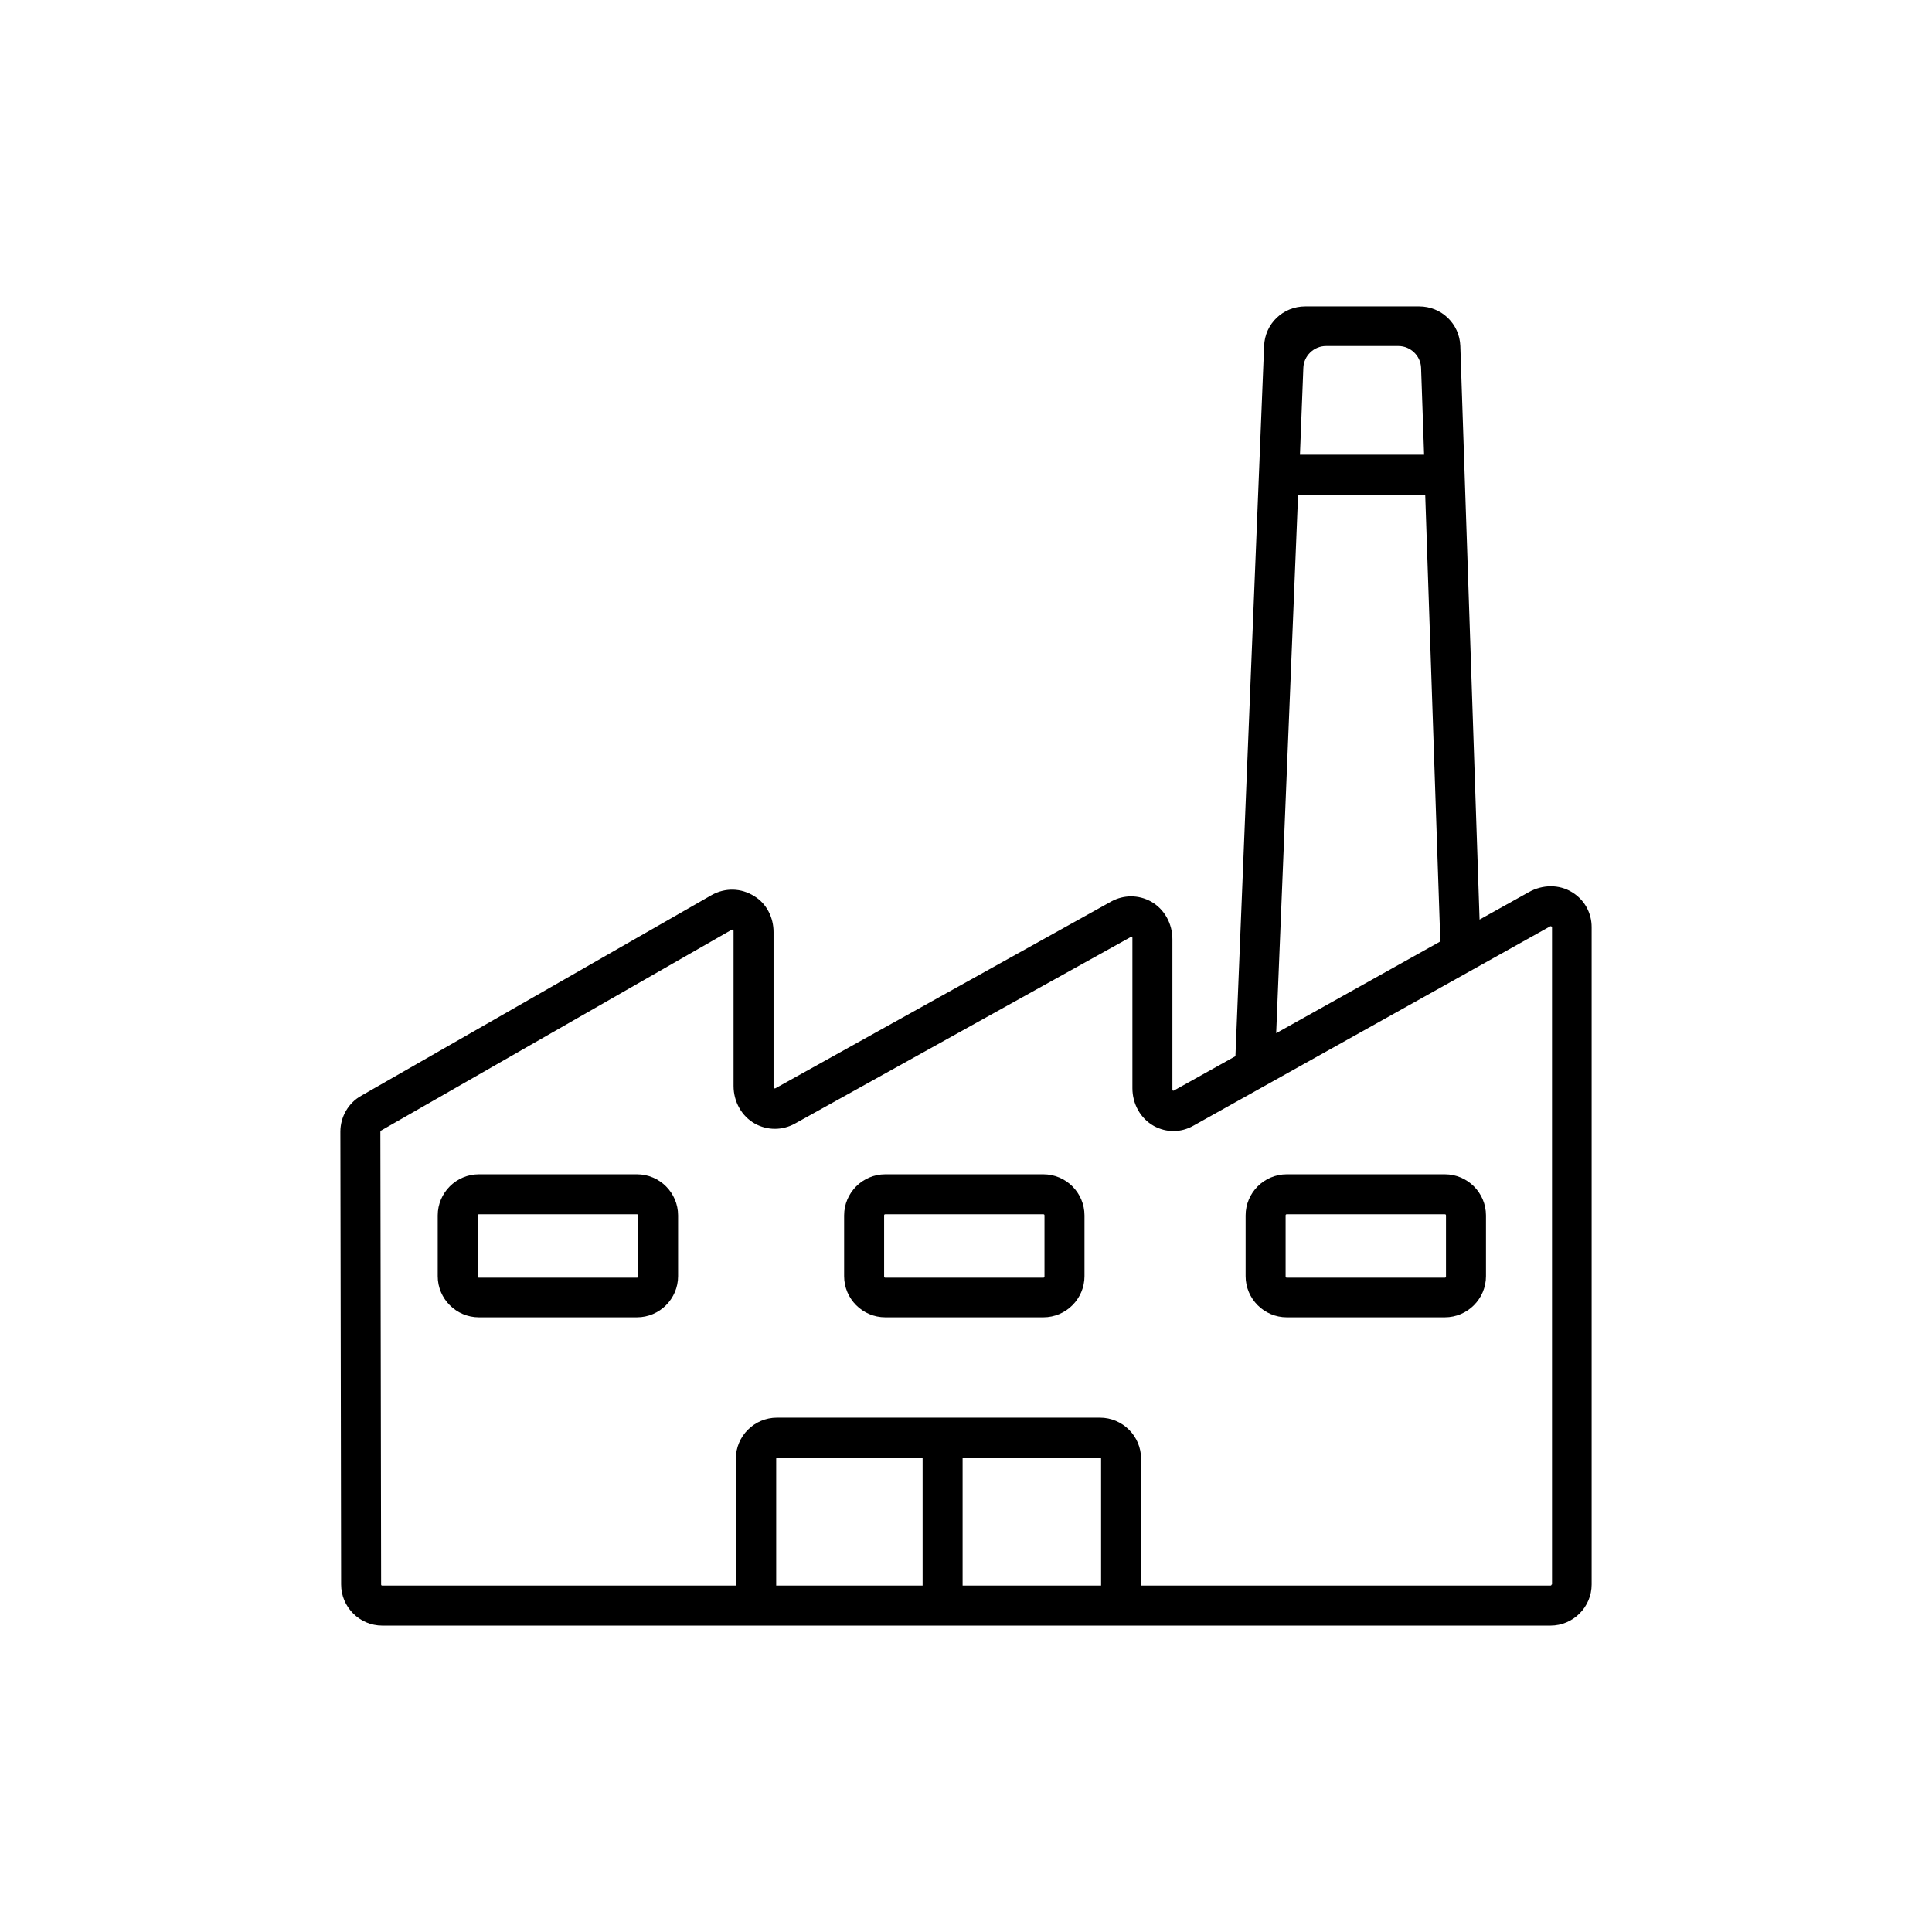
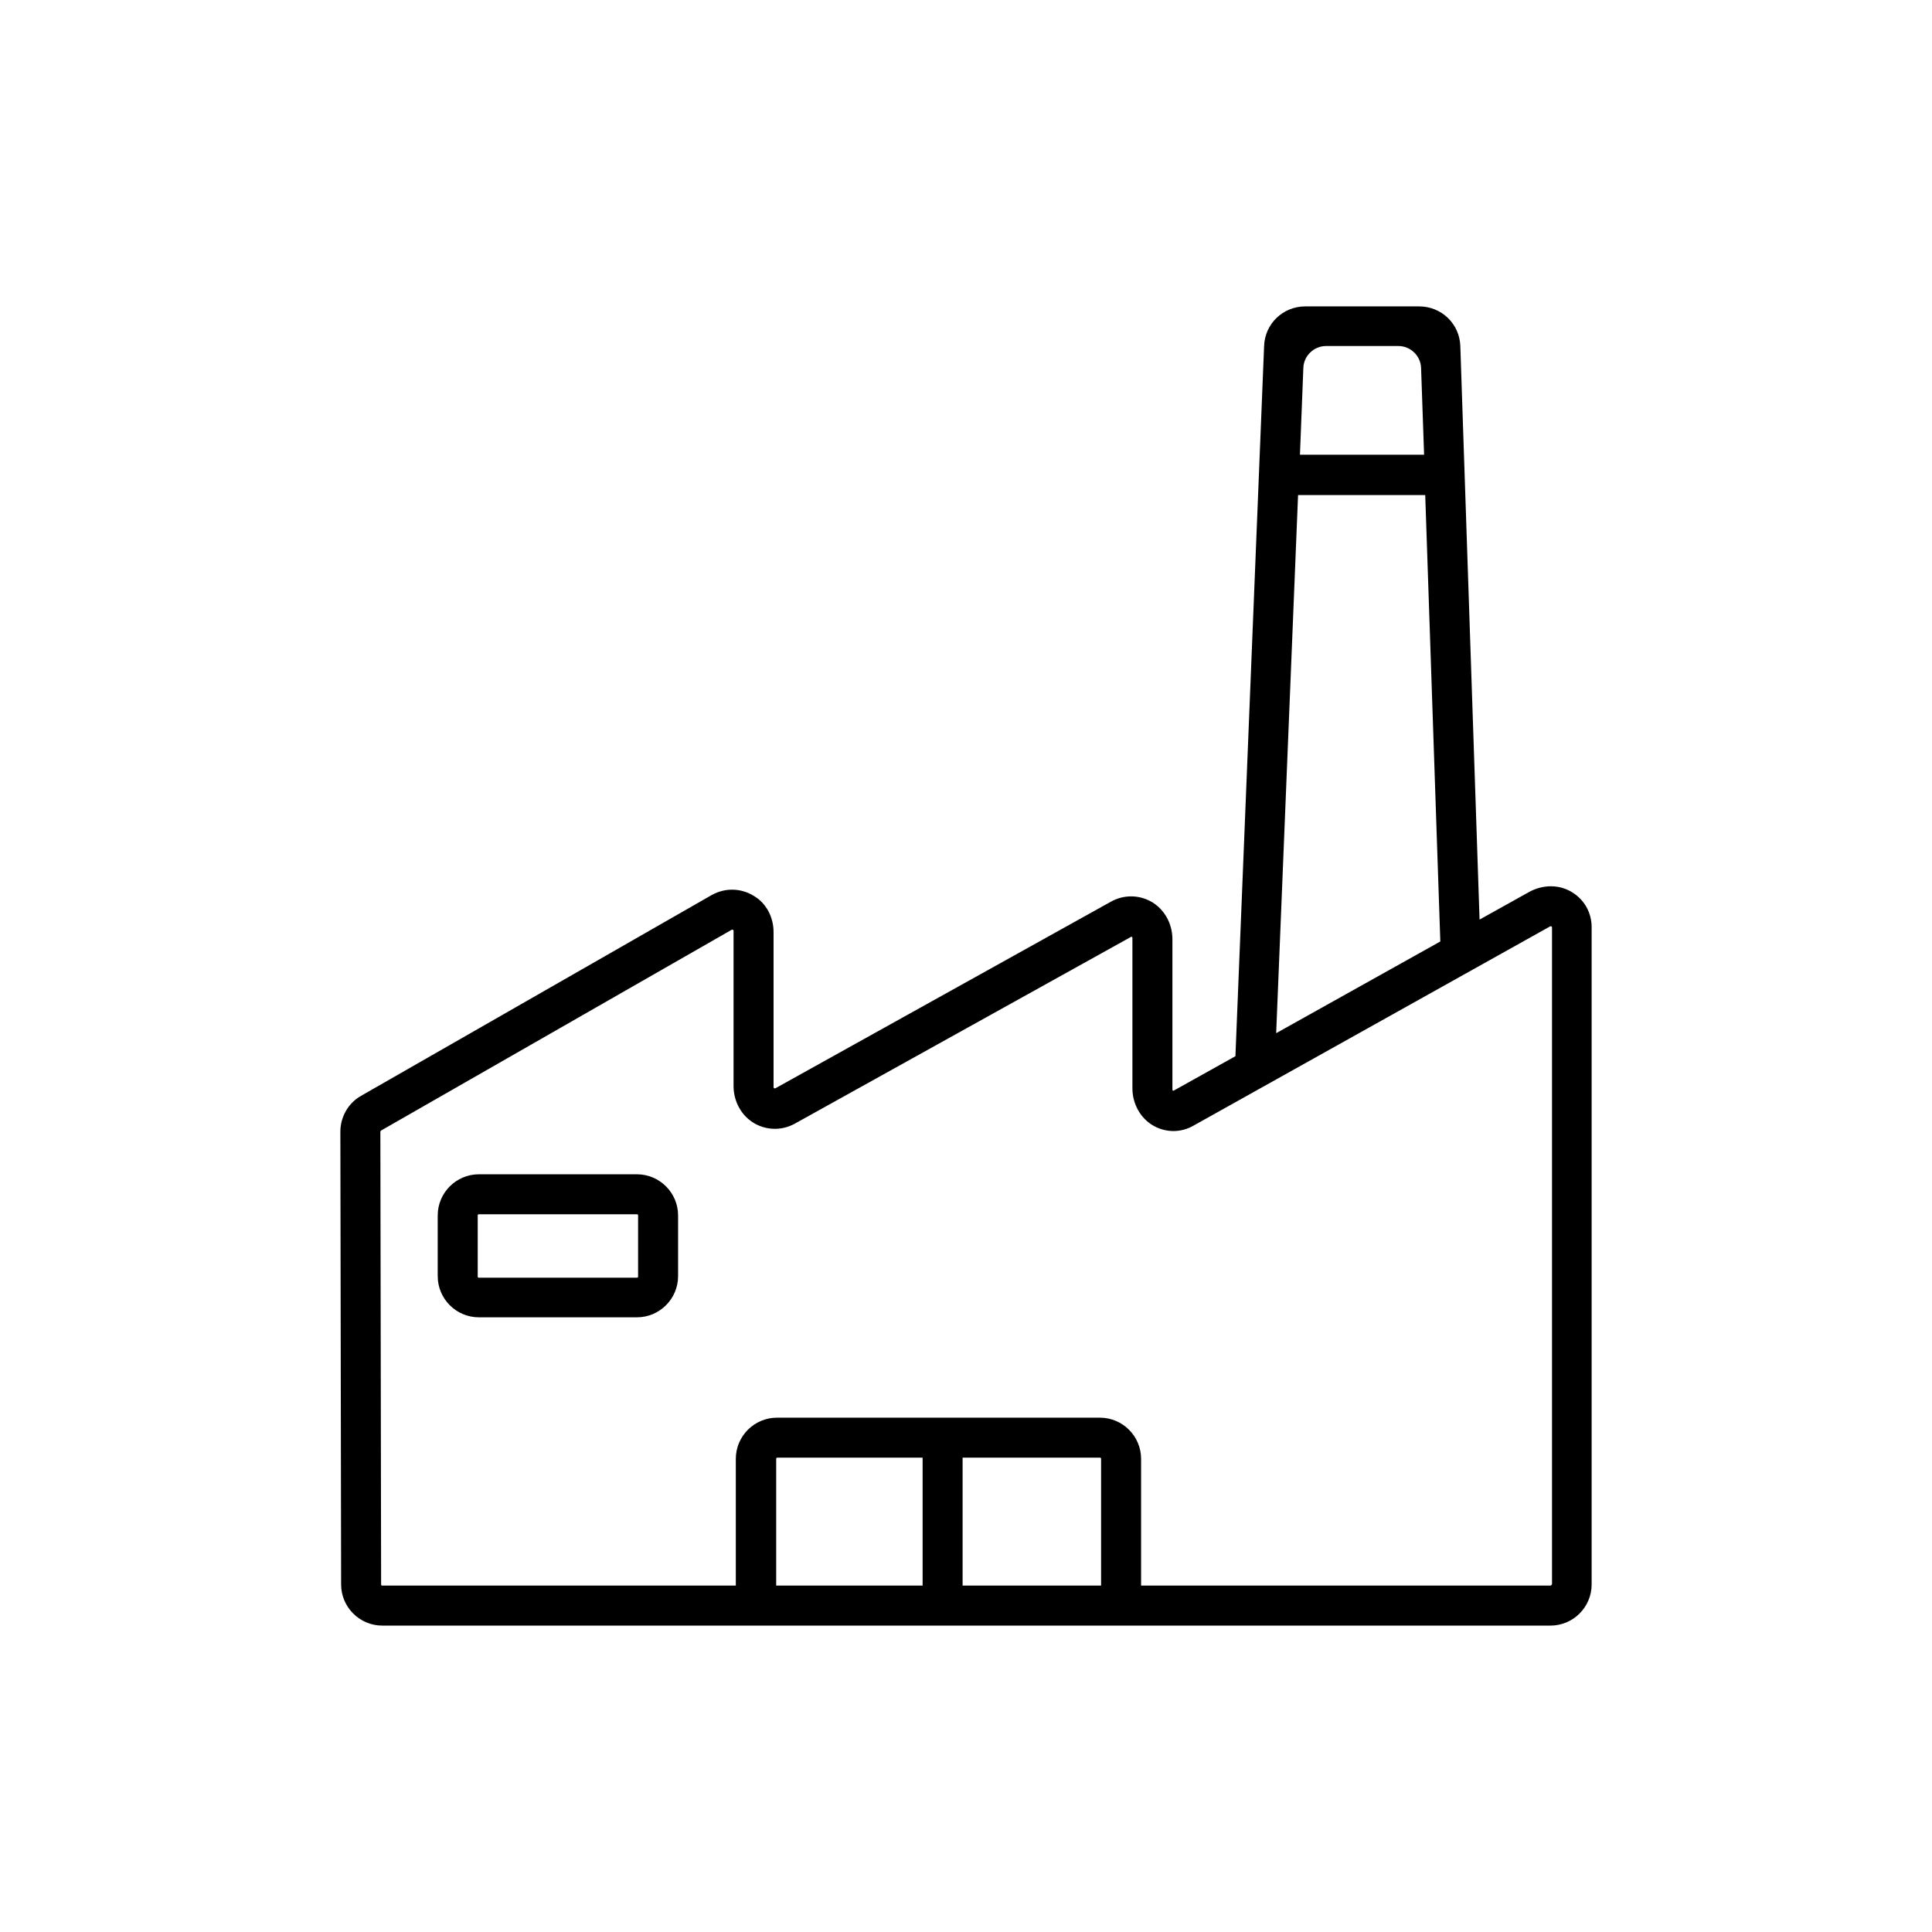
<svg xmlns="http://www.w3.org/2000/svg" id="Layer_1" viewBox="0 0 512 512">
  <defs>
    <style>.cls-1{fill:#000;stroke-width:0px;}</style>
  </defs>
  <path class="cls-1" d="M416.7,236.5h0c-3.5-2.2-7.9-2.1-11.5-.1l-13.1,7.3-5.1-152c-.2-5.9-5-10.5-10.9-10.5h-30.2c-5.9,0-10.7,4.6-10.9,10.5l-7.6,188.2-16.3,9.1c-.1,0-.1.1-.3,0-.1-.1-.1-.2-.1-.3v-39.8c0-4.1-2.1-8-5.7-10-3.3-1.8-7.2-1.8-10.5,0l-89,49.5c-.1,0-.2.1-.3,0-.2-.1-.2-.2-.2-.3v-41.1c0-3.8-1.8-7.5-5.1-9.5-3.5-2.2-7.7-2.3-11.3-.3l-92.9,53.2c-3.4,1.9-5.5,5.6-5.5,9.5l.2,120c0,6,4.9,10.9,10.9,10.9h309.6c6,0,10.9-4.9,10.9-10.9v-174.2c0-3.8-1.9-7.2-5.1-9.2ZM345.4,97.5c.1-3.2,2.8-5.8,6-5.8h19.2c3.2,0,5.9,2.6,6,5.8l.8,23h-32.9l.9-23ZM344,131.2h33.7l4,118.3-43.5,24.3,5.8-142.6ZM244.5,420.2h-38.8v-33.6c0-.2.1-.3.3-.3h38.5v33.9ZM291.8,420.2h-36.7v-33.9h36.4c.2,0,.3.1.3.3v33.6h0ZM411.2,419.9h0c0,.2-.2.3-.3.3h-108.5v-33.6c0-6-4.9-10.9-10.9-10.9h-85.6c-6,0-10.9,4.9-10.9,10.9v33.6h-93.7c-.2,0-.3-.1-.3-.3l-.2-120c0-.1.1-.2.2-.3l92.9-53.2c.1,0,.2-.1.3,0,.2.1.2.2.2.3v41.1c0,4.1,2.1,8,5.7,10,3.3,1.8,7.2,1.8,10.5,0l89.1-49.5c.1,0,.1-.1.3,0,.1.1.1.2.1.3v39.8c0,4.1,2.1,8,5.7,10,3.3,1.8,7.2,1.8,10.5-.1l94.5-52.8c.1,0,.2-.1.3,0,.2.1.2.2.2.3v174.1h-.1Z" />
  <path class="cls-1" d="M168.8,311.2h-41.9c-6,0-10.9,4.9-10.9,10.9v16.1c0,6,4.9,10.9,10.9,10.9h41.9c6,0,10.9-4.9,10.9-10.9v-16.1c0-6-4.9-10.9-10.9-10.9ZM169.1,338.3c0,.2-.1.3-.3.3h-41.9c-.2,0-.3-.1-.3-.3v-16.2c0-.2.1-.3.3-.3h41.9c.2,0,.3.1.3.3,0,0,0,16.2,0,16.2Z" />
-   <path class="cls-1" d="M276.5,311.2h-41.9c-6,0-10.9,4.9-10.9,10.9v16.1c0,6,4.9,10.9,10.9,10.9h41.9c6,0,10.9-4.9,10.9-10.9v-16.1c0-6-4.9-10.9-10.9-10.9ZM276.8,338.3c0,.2-.1.3-.3.3h-41.9c-.2,0-.3-.1-.3-.3v-16.2c0-.2.1-.3.3-.3h41.9c.2,0,.3.1.3.3v16.2h0Z" />
-   <path class="cls-1" d="M382.9,311.2h-41.9c-6,0-10.9,4.9-10.9,10.9v16.1c0,6,4.9,10.9,10.9,10.9h41.9c6,0,10.9-4.9,10.9-10.9v-16.1c0-6-4.9-10.9-10.9-10.9ZM383.2,338.3c0,.2-.1.3-.3.3h-41.9c-.2,0-.3-.1-.3-.3v-16.2c0-.2.1-.3.3-.3h41.9c.2,0,.3.1.3.3v16.2Z" />
</svg>